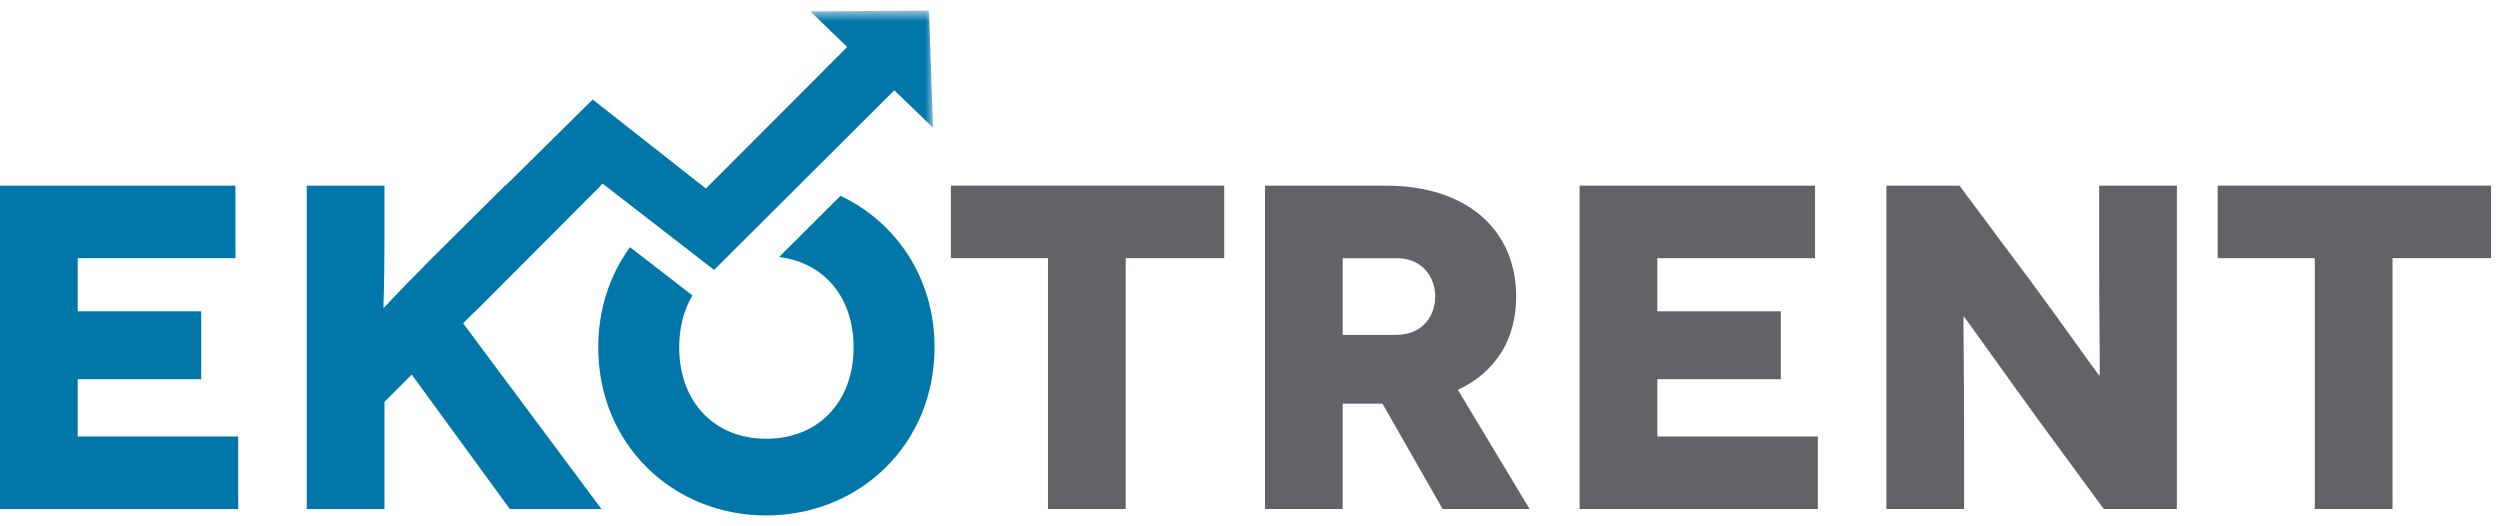
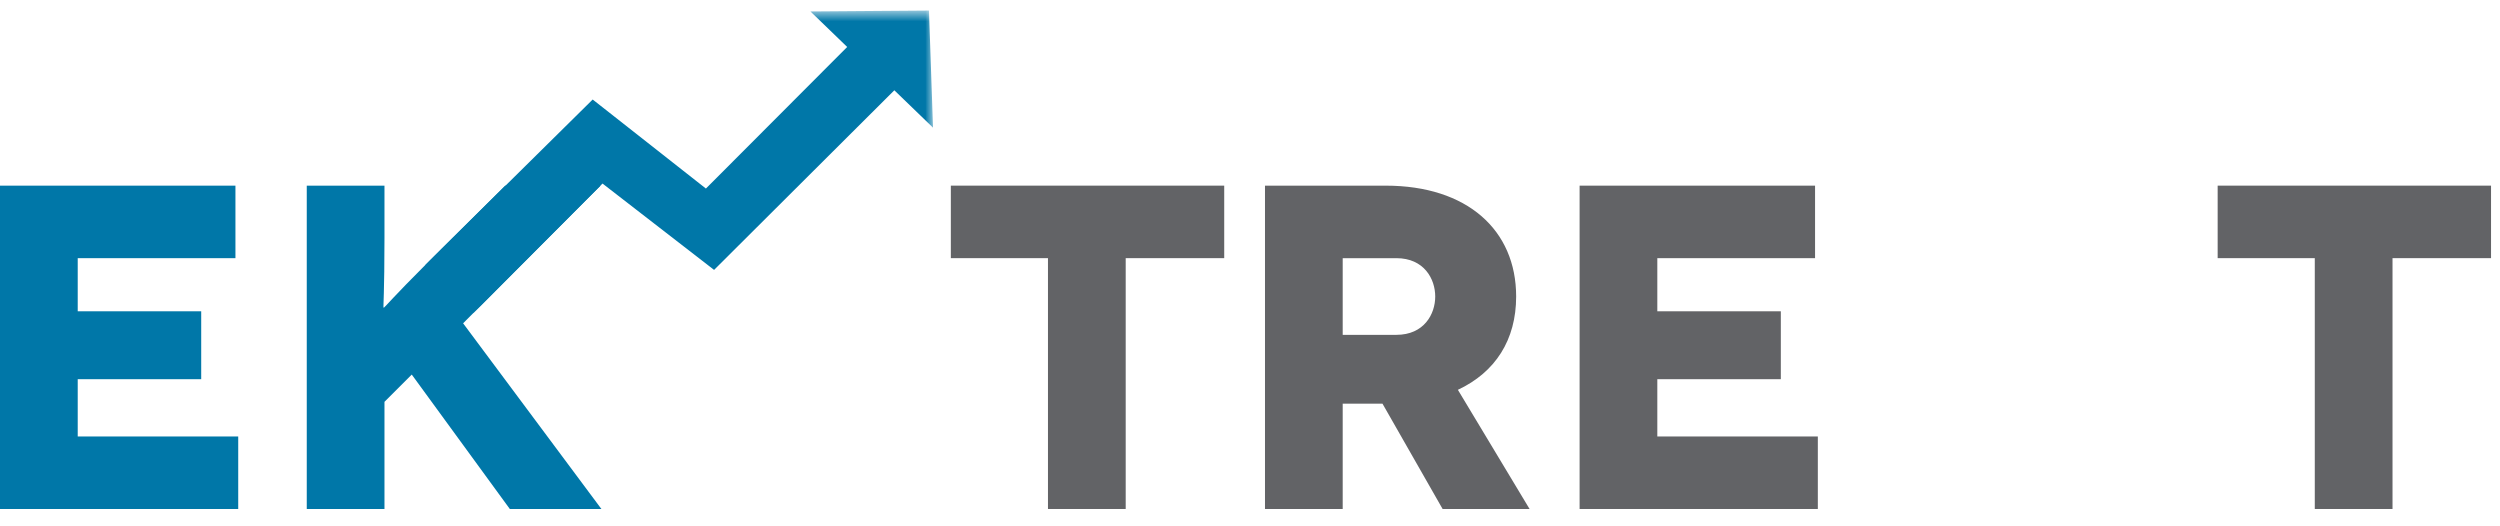
<svg xmlns="http://www.w3.org/2000/svg" xmlns:xlink="http://www.w3.org/1999/xlink" width="176px" height="37px" viewBox="0 0 176 37" version="1.1">
  <title>EkotrentLogo</title>
  <defs>
    <polygon id="path-1" points="0.282 0.743 36.043 0.743 36.043 22.041 0.282 22.041" />
  </defs>
  <g id="EkoTrentLogo@yekim" stroke="none" stroke-width="1" fill="none" fill-rule="evenodd">
    <g id="Group-2">
      <g id="Group">
        <polygon id="Fill-41" fill="#0077A8" points="16.771 30.728 16.771 35.833 8.8817842e-15 35.833 8.8817842e-15 13.07 16.575 13.07 16.575 18.175 5.471 18.175 5.471 21.915 14.165 21.915 14.165 26.695 5.471 26.695 5.471 30.728" />
        <polygon id="Fill-43" fill="#626366" points="86.185 13.069 86.185 18.174 79.249 18.174 79.249 35.833 73.777 35.833 73.777 18.174 66.939 18.174 66.939 13.069" />
        <path d="M94.526,23.573 L98.304,23.573 C100.257,23.573 101.04,22.109 101.04,20.875 C101.04,19.638 100.257,18.175 98.304,18.175 L94.526,18.175 L94.526,23.573 Z M101.56,35.833 L97.326,28.417 L94.526,28.417 L94.526,35.833 L89.055,35.833 L89.055,13.07 L97.555,13.07 C103.287,13.07 106.737,16.192 106.737,20.875 C106.737,23.93 105.273,26.207 102.635,27.443 L107.682,35.833 L101.56,35.833 Z" id="Fill-45" fill="#626366" />
        <polygon id="Fill-47" fill="#626366" points="127.975 30.728 127.975 35.833 111.204 35.833 111.204 13.07 127.78 13.07 127.78 18.175 116.675 18.175 116.675 21.915 125.37 21.915 125.37 26.695 116.675 26.695 116.675 30.728" />
-         <path d="M153.252,13.069 L153.252,35.833 L148.106,35.833 L143.45,29.492 C141.365,26.63 138.304,22.304 138.272,22.304 L138.239,22.304 C138.207,22.304 138.272,25.817 138.272,30.792 L138.272,35.833 L132.801,35.833 L132.801,13.069 L137.946,13.069 L142.798,19.573 C144.264,21.524 147.749,26.435 147.781,26.435 L147.814,26.435 C147.846,26.435 147.781,22.402 147.781,18.272 L147.781,13.069 L153.252,13.069 Z" id="Fill-49" fill="#626366" />
        <polygon id="Fill-51" fill="#626366" points="175.369 13.069 175.369 18.174 168.433 18.174 168.433 35.833 162.961 35.833 162.961 18.174 156.123 18.174 156.123 13.069" />
        <path d="M50.33,16.635 L54.323,12.632 C54.193,12.628 54.068,12.614 53.938,12.614 C51.558,12.614 49.35,13.279 47.499,14.446 L50.33,16.635 Z" id="Fill-53" fill="#0077A8" />
-         <path d="M59.171,13.785 L54.848,18.093 C58.036,18.491 60.093,20.942 60.093,24.451 C60.093,28.255 57.65,30.889 53.938,30.889 C50.258,30.889 47.815,28.255 47.815,24.451 C47.815,23.043 48.15,21.807 48.748,20.799 L44.35,17.399 C42.95,19.331 42.117,21.74 42.117,24.451 C42.117,31.312 47.393,36.288 53.938,36.288 C60.484,36.288 65.791,31.312 65.791,24.451 C65.791,19.562 63.089,15.641 59.171,13.785" id="Fill-55" fill="#0077A8" />
        <path d="M35.892,35.833 L28.988,26.37 L27.067,28.289 L27.067,35.833 L21.596,35.833 L21.596,13.07 L27.067,13.07 L27.067,16.776 C27.067,20.549 26.97,21.655 27.001,21.655 L27.034,21.655 C27.067,21.655 27.718,20.875 30.03,18.565 L35.566,13.07 L42.275,13.07 L32.603,22.76 L42.339,35.833 L35.892,35.833 Z" id="Fill-57" fill="#0077A8" />
        <g id="Group-61" transform="translate(29.642, 0)">
          <mask id="mask-2" fill="white">
            <use xlink:href="#path-1" />
          </mask>
          <g id="Clip-60" />
          <polygon id="Fill-59" fill="#0077A8" mask="url(#mask-2)" points="35.758 0.742 27.412 0.806 30 3.306 20.054 13.274 12.083 7.006 0.282 18.665 3.69 22.041 12.775 12.922 20.629 19.001 33.319 6.356 36.043 8.988" />
        </g>
      </g>
    </g>
  </g>
</svg>